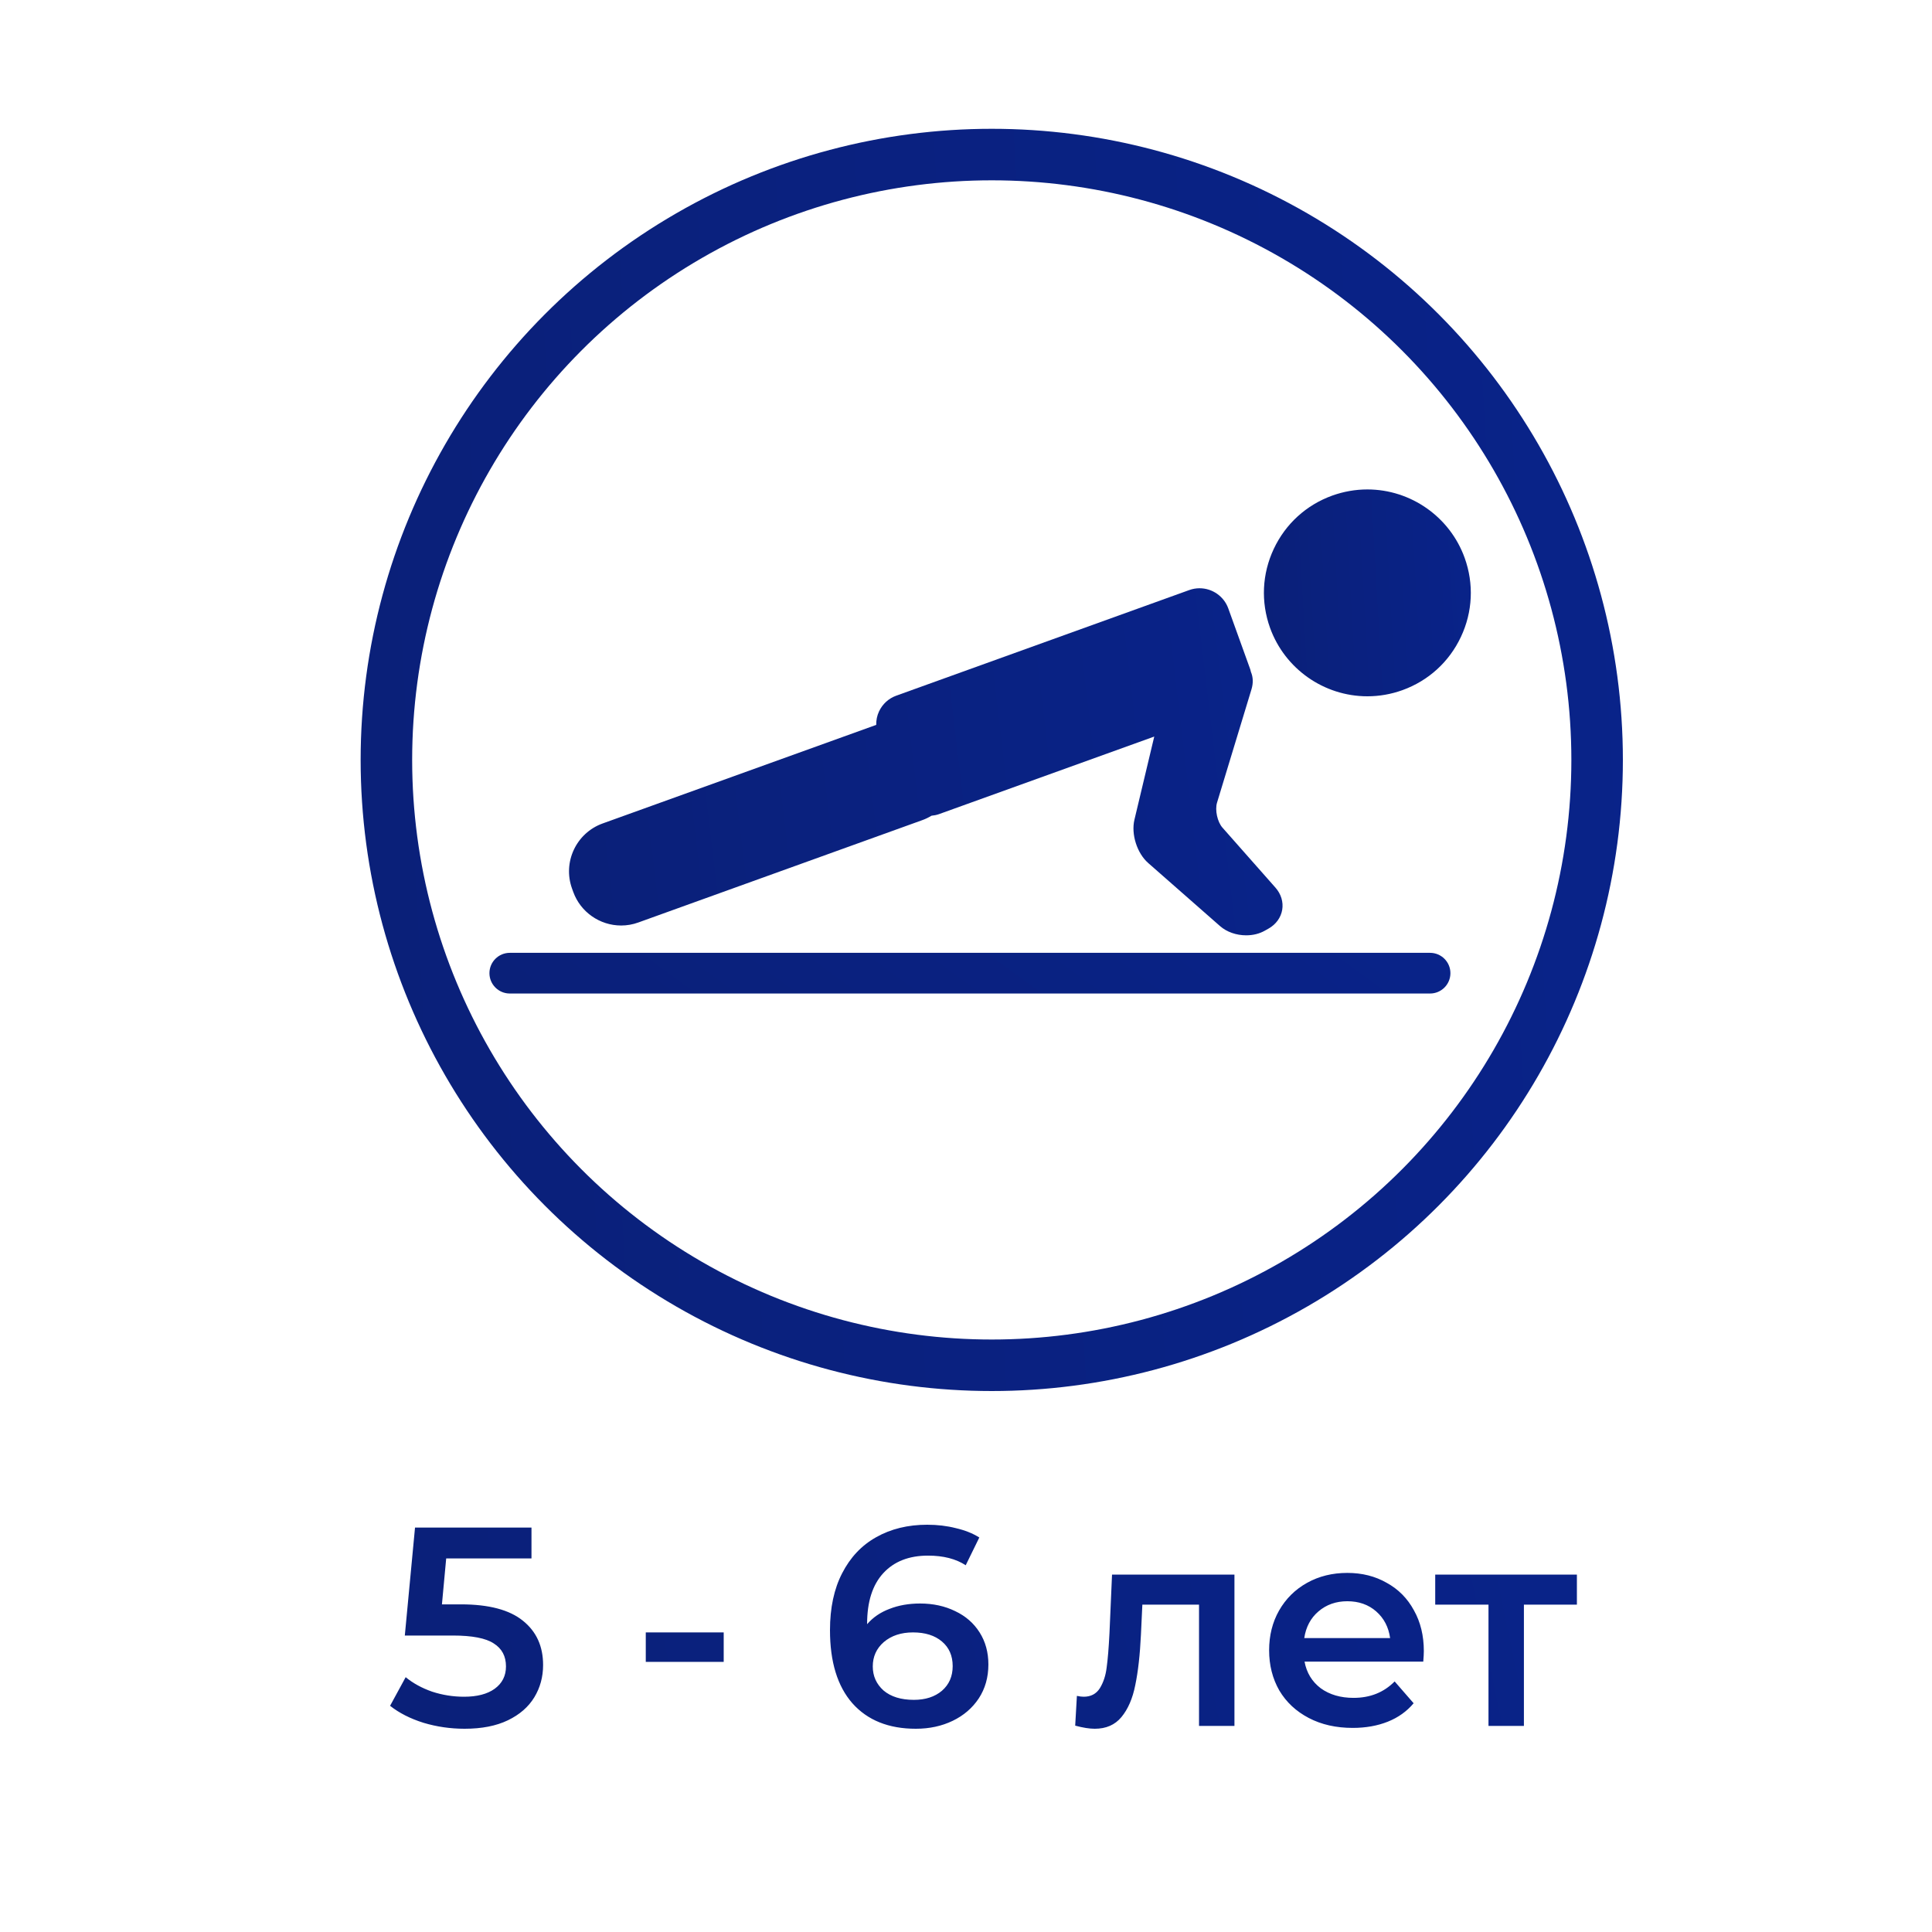
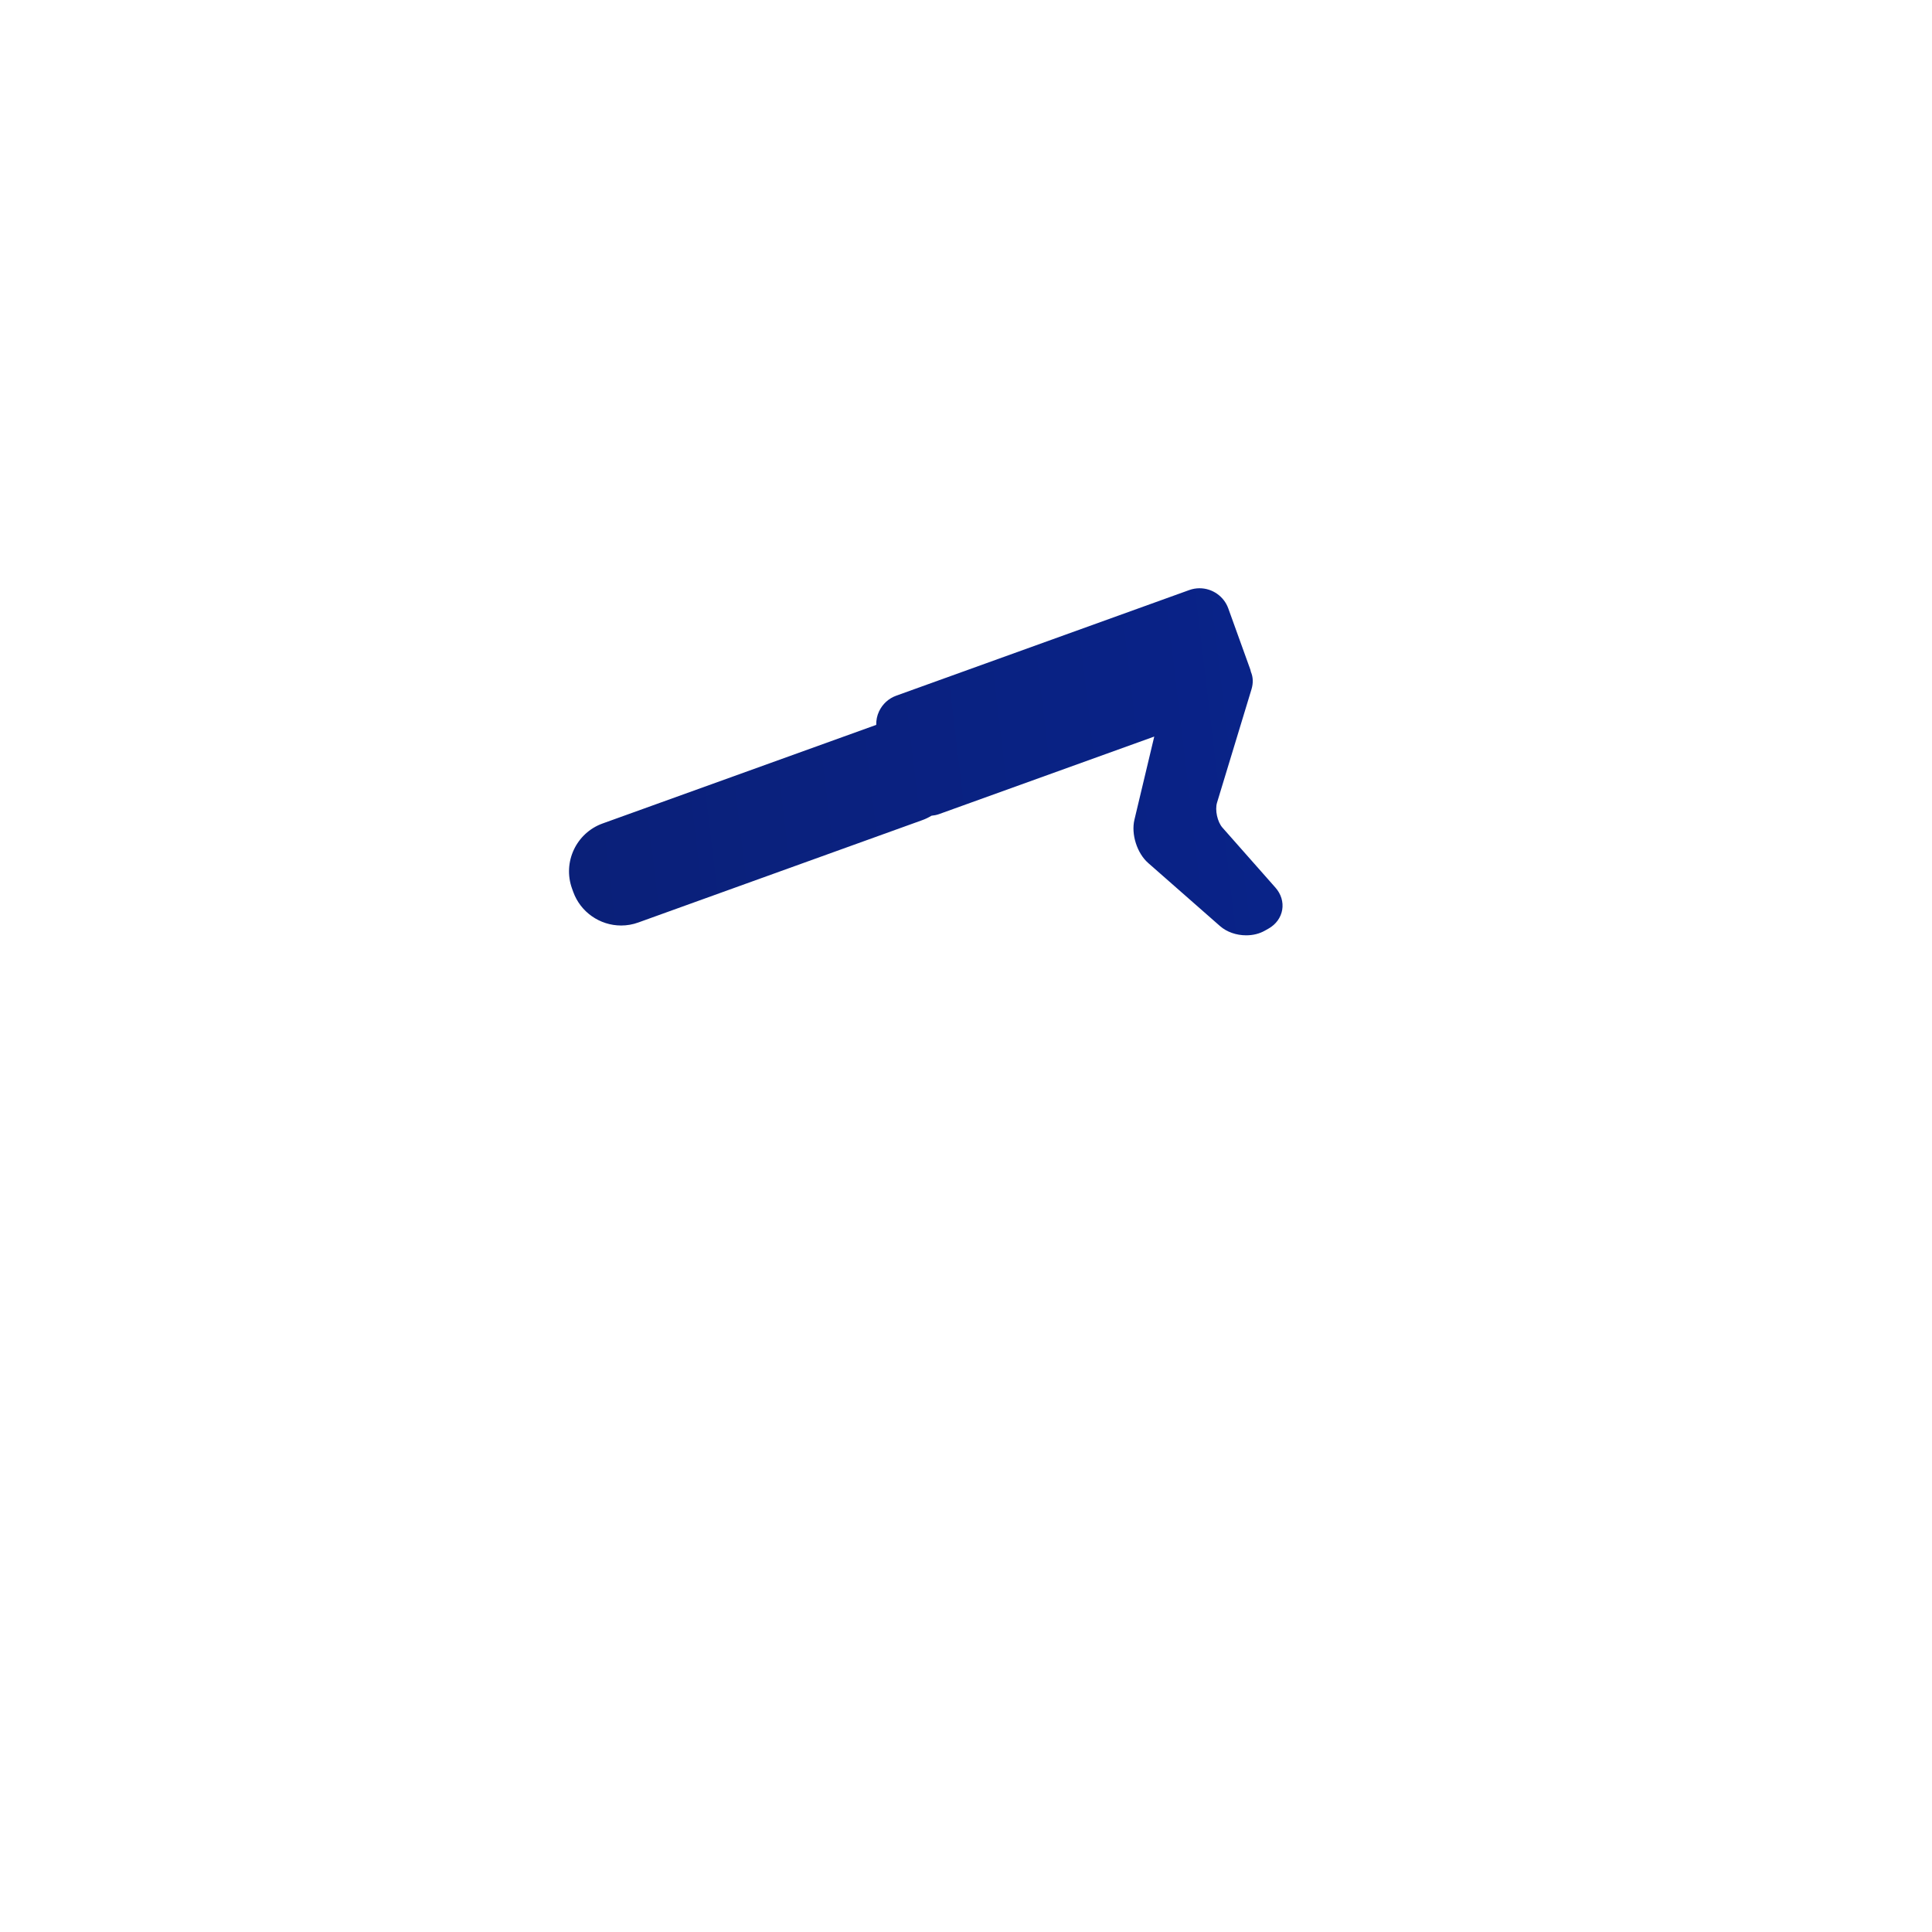
<svg xmlns="http://www.w3.org/2000/svg" width="75" height="75" viewBox="0 0 75 75" fill="none">
-   <rect width="75" height="75" fill="white" />
-   <circle cx="38.5" cy="29.5" r="23.5" stroke="url(#paint0_linear)" stroke-width="2" />
-   <path d="M17.893 62.281C18.978 62.281 19.781 62.494 20.302 62.919C20.823 63.337 21.083 63.909 21.083 64.635C21.083 65.097 20.969 65.515 20.742 65.889C20.515 66.263 20.174 66.56 19.719 66.78C19.264 67 18.703 67.11 18.036 67.11C17.486 67.11 16.954 67.033 16.441 66.879C15.928 66.718 15.495 66.498 15.143 66.219L15.748 65.108C16.034 65.343 16.375 65.53 16.771 65.669C17.174 65.801 17.589 65.867 18.014 65.867C18.52 65.867 18.916 65.764 19.202 65.559C19.495 65.346 19.642 65.057 19.642 64.69C19.642 64.294 19.484 63.997 19.169 63.799C18.861 63.594 18.329 63.491 17.574 63.491H15.715L16.111 59.3H20.632V60.499H17.321L17.156 62.281H17.893ZM25.069 63.37H28.094V64.514H25.069V63.37ZM35.718 62.248C36.224 62.248 36.679 62.347 37.082 62.545C37.486 62.736 37.801 63.011 38.028 63.37C38.256 63.729 38.369 64.144 38.369 64.613C38.369 65.112 38.245 65.552 37.995 65.933C37.746 66.307 37.409 66.597 36.983 66.802C36.558 67.007 36.081 67.11 35.553 67.11C34.497 67.11 33.676 66.78 33.089 66.12C32.51 65.46 32.22 64.514 32.22 63.282C32.22 62.417 32.378 61.68 32.693 61.071C33.009 60.455 33.449 59.989 34.013 59.674C34.585 59.351 35.245 59.19 35.993 59.19C36.389 59.19 36.76 59.234 37.104 59.322C37.456 59.403 37.761 59.524 38.017 59.685L37.489 60.763C37.108 60.514 36.62 60.389 36.026 60.389C35.286 60.389 34.706 60.616 34.288 61.071C33.87 61.526 33.661 62.182 33.661 63.04V63.051C33.889 62.787 34.178 62.589 34.53 62.457C34.882 62.318 35.278 62.248 35.718 62.248ZM35.476 65.988C35.924 65.988 36.287 65.871 36.565 65.636C36.844 65.394 36.983 65.075 36.983 64.679C36.983 64.276 36.844 63.957 36.565 63.722C36.287 63.487 35.913 63.37 35.443 63.37C34.981 63.37 34.604 63.495 34.31 63.744C34.024 63.993 33.881 64.309 33.881 64.69C33.881 65.064 34.021 65.376 34.299 65.625C34.585 65.867 34.978 65.988 35.476 65.988ZM47.921 61.126V67H46.546V62.292H44.346L44.291 63.458C44.254 64.235 44.181 64.888 44.071 65.416C43.968 65.937 43.788 66.351 43.532 66.659C43.282 66.96 42.938 67.11 42.498 67.11C42.292 67.11 42.039 67.07 41.739 66.989L41.805 65.834C41.907 65.856 41.995 65.867 42.069 65.867C42.347 65.867 42.556 65.757 42.696 65.537C42.835 65.31 42.923 65.042 42.96 64.734C43.004 64.419 43.041 63.971 43.07 63.392L43.169 61.126H47.921ZM55.273 64.096C55.273 64.191 55.265 64.327 55.251 64.503H50.642C50.722 64.936 50.931 65.28 51.269 65.537C51.613 65.786 52.039 65.911 52.545 65.911C53.19 65.911 53.722 65.698 54.14 65.273L54.877 66.12C54.613 66.435 54.279 66.674 53.876 66.835C53.472 66.996 53.018 67.077 52.512 67.077C51.866 67.077 51.298 66.949 50.807 66.692C50.315 66.435 49.934 66.08 49.663 65.625C49.399 65.163 49.267 64.642 49.267 64.063C49.267 63.491 49.395 62.978 49.652 62.523C49.916 62.061 50.279 61.702 50.741 61.445C51.203 61.188 51.723 61.06 52.303 61.06C52.875 61.06 53.384 61.188 53.832 61.445C54.286 61.694 54.638 62.05 54.888 62.512C55.144 62.967 55.273 63.495 55.273 64.096ZM52.303 62.16C51.863 62.16 51.489 62.292 51.181 62.556C50.88 62.813 50.697 63.157 50.631 63.59H53.964C53.905 63.165 53.725 62.82 53.425 62.556C53.124 62.292 52.75 62.16 52.303 62.16ZM61.215 62.292H59.158V67H57.783V62.292H55.715V61.126H61.215V62.292Z" fill="url(#paint1_linear)" />
  <path d="M22.253 34.623C22.534 35.404 23.282 35.928 24.113 35.928C24.34 35.928 24.564 35.889 24.779 35.811L35.797 31.84C35.926 31.794 36.048 31.735 36.16 31.666C36.259 31.656 36.356 31.639 36.45 31.605L44.808 28.593L44.038 31.823C43.905 32.384 44.139 33.121 44.572 33.501L47.362 35.951C47.622 36.179 47.992 36.309 48.376 36.309C48.641 36.309 48.89 36.248 49.098 36.13L49.249 36.045C49.533 35.884 49.725 35.619 49.775 35.318C49.826 35.017 49.731 34.704 49.514 34.459L47.456 32.129C47.258 31.906 47.158 31.444 47.245 31.159L48.583 26.757C48.656 26.515 48.646 26.283 48.561 26.085C48.552 26.054 48.548 26.022 48.537 25.99L47.682 23.619C47.514 23.151 47.065 22.836 46.566 22.836C46.43 22.836 46.295 22.86 46.167 22.906L34.793 27.006C34.496 27.113 34.259 27.33 34.124 27.617C34.045 27.784 34.012 27.961 34.015 28.14L23.394 31.967C22.37 32.336 21.837 33.469 22.206 34.493L22.253 34.623Z" fill="url(#paint2_linear)" />
-   <path d="M56.857 21.654C56.285 20.067 54.767 19 53.081 19C52.617 19 52.16 19.081 51.72 19.238C50.711 19.602 49.904 20.337 49.448 21.307C48.992 22.277 48.941 23.367 49.304 24.376C49.877 25.963 51.394 27.03 53.081 27.03C53.544 27.03 54.002 26.95 54.441 26.792C55.45 26.428 56.257 25.694 56.713 24.723C57.17 23.753 57.221 22.663 56.857 21.654Z" fill="url(#paint3_linear)" />
-   <path d="M55.515 36.989H19.79C19.354 36.989 19 37.343 19 37.778C19 38.214 19.354 38.568 19.79 38.568H55.515C55.951 38.568 56.305 38.214 56.305 37.778C56.305 37.343 55.951 36.989 55.515 36.989Z" fill="url(#paint4_linear)" />
  <defs>
    <linearGradient id="paint0_linear" x1="15.515" y1="50.327" x2="68.247" y2="47.271" gradientUnits="userSpaceOnUse">
      <stop stop-color="#0A2079" />
      <stop offset="1" stop-color="#09238A" />
    </linearGradient>
    <linearGradient id="paint1_linear" x1="16.453" y1="69.026" x2="65.068" y2="58.839" gradientUnits="userSpaceOnUse">
      <stop stop-color="#0A2079" />
      <stop offset="1" stop-color="#09238A" />
    </linearGradient>
    <linearGradient id="paint2_linear" x1="22.945" y1="35.3" x2="52.436" y2="31.786" gradientUnits="userSpaceOnUse">
      <stop stop-color="#0A2079" />
      <stop offset="1" stop-color="#09238A" />
    </linearGradient>
    <linearGradient id="paint3_linear" x1="49.313" y1="26.428" x2="57.957" y2="25.927" gradientUnits="userSpaceOnUse">
      <stop stop-color="#0A2079" />
      <stop offset="1" stop-color="#09238A" />
    </linearGradient>
    <linearGradient id="paint4_linear" x1="20.154" y1="38.449" x2="34.165" y2="19.264" gradientUnits="userSpaceOnUse">
      <stop stop-color="#0A2079" />
      <stop offset="1" stop-color="#09238A" />
    </linearGradient>
  </defs>
</svg>